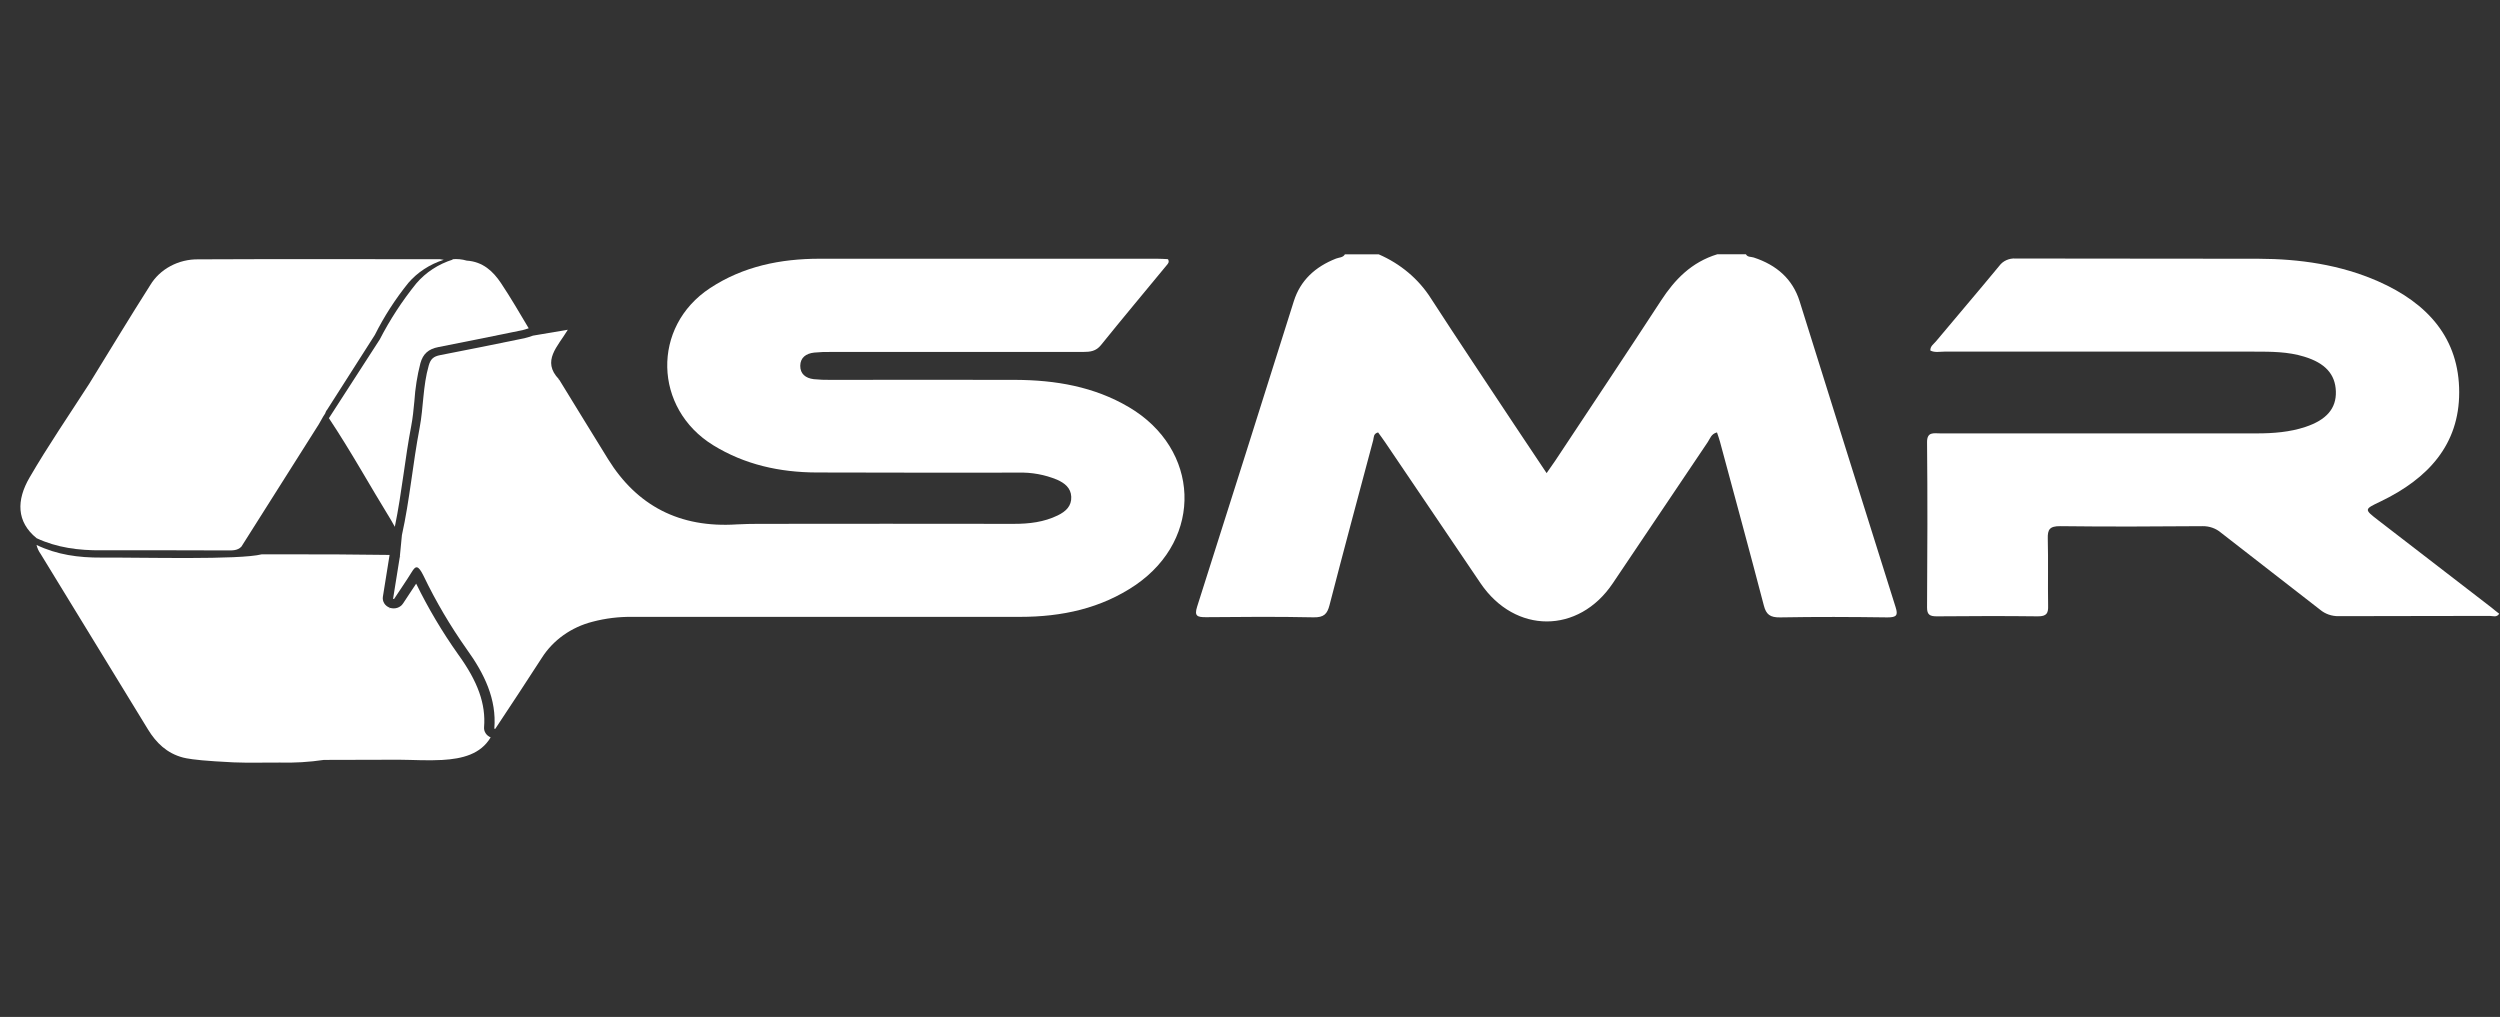
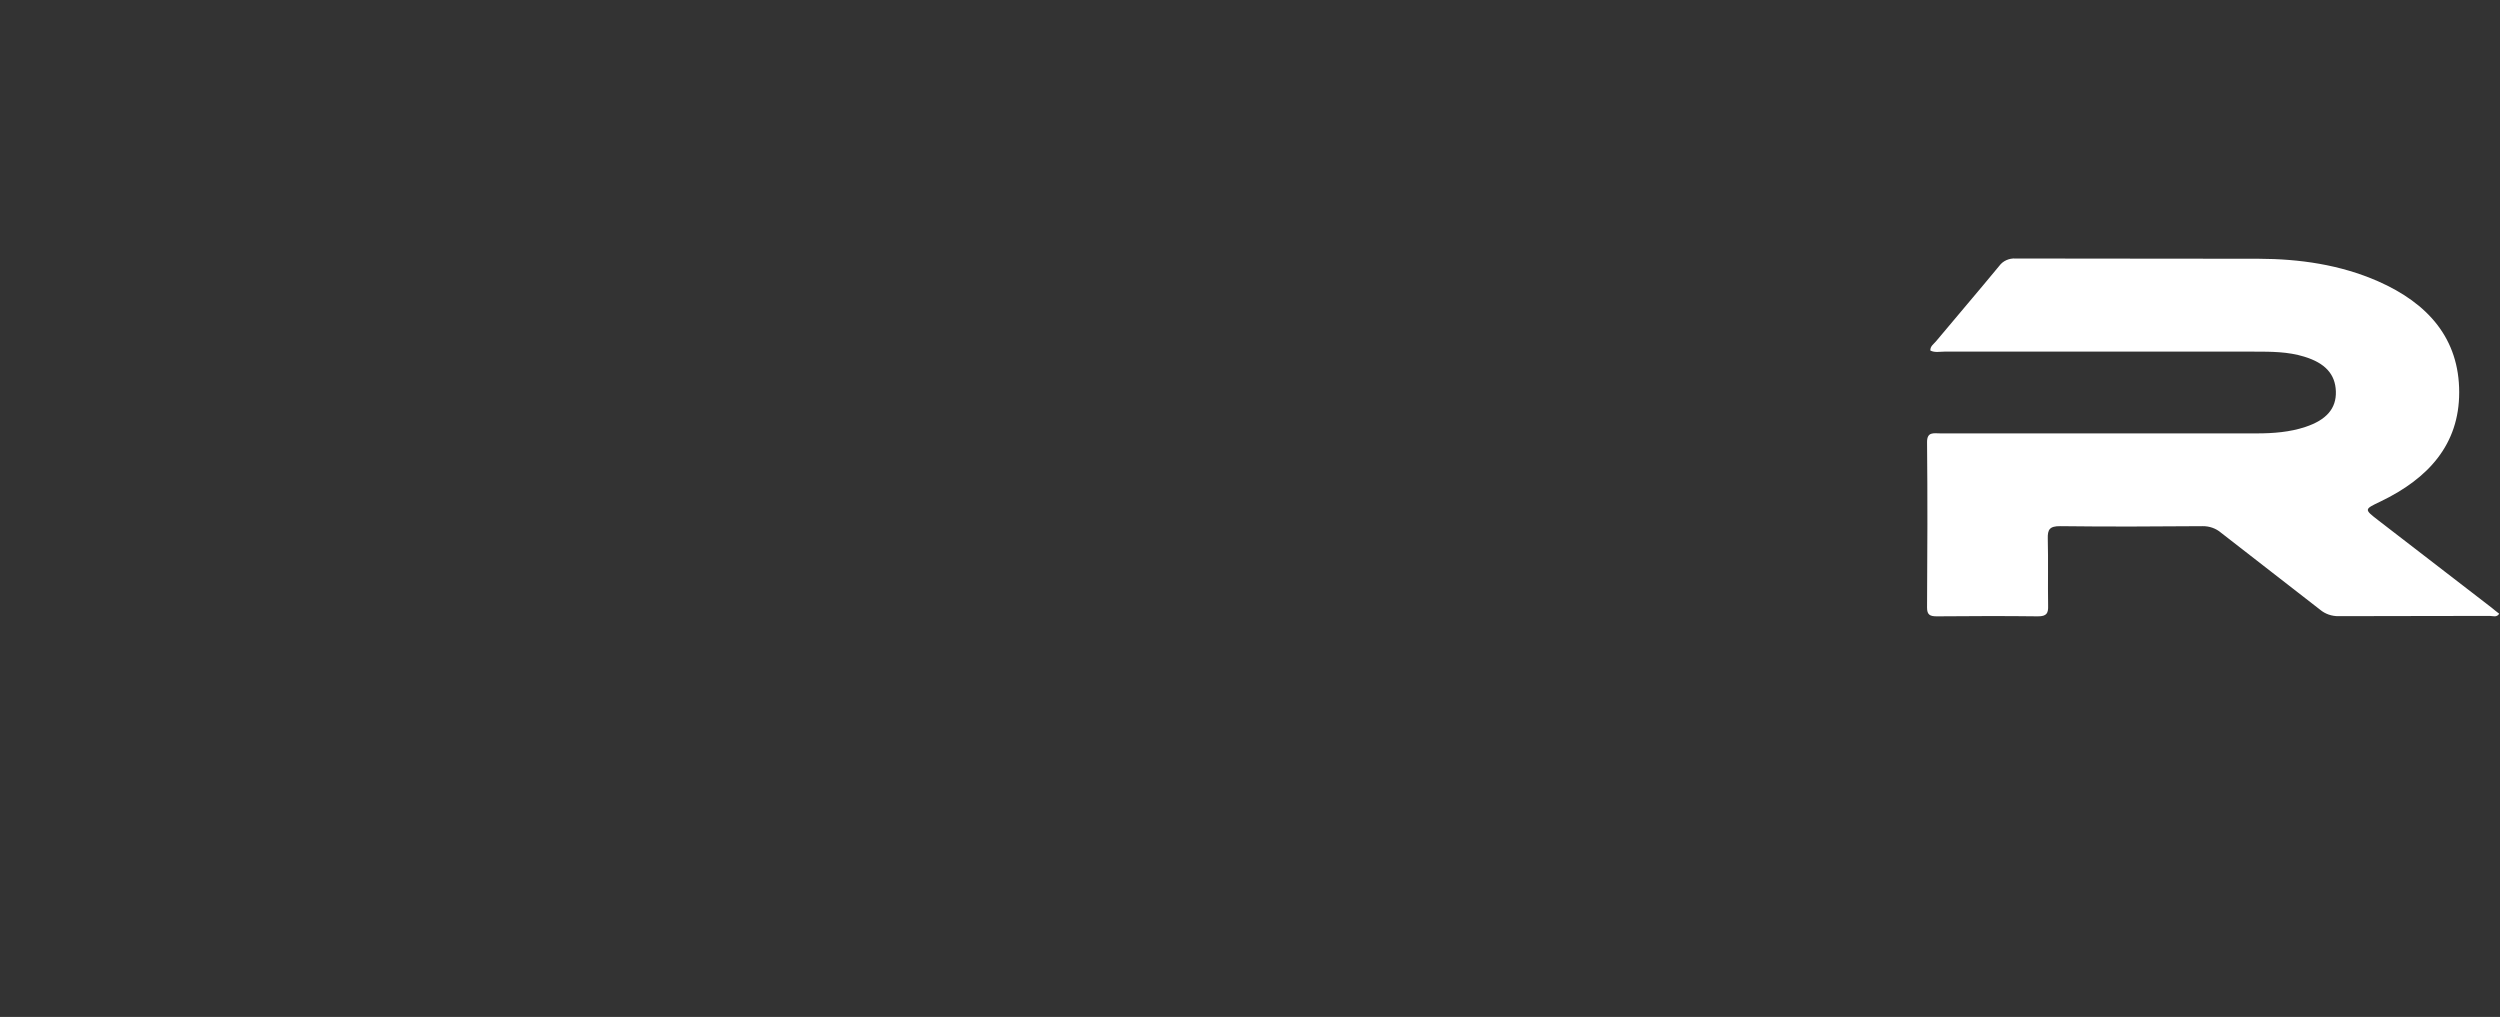
<svg xmlns="http://www.w3.org/2000/svg" width="118" height="48" viewBox="0 0 118 48" fill="none">
  <rect x="0" y="0" width="118" height="48" fill="#333333" stroke="none" />
-   <path d="M53.282 19.216C51.642 18.249 49.825 17.938 47.926 17.93C45.018 17.92 42.109 17.93 39.201 17.93C38.937 17.934 38.672 17.923 38.41 17.897C38.019 17.85 37.767 17.643 37.772 17.262C37.777 16.881 38.042 16.684 38.431 16.642C38.693 16.617 38.957 16.608 39.221 16.612C43.188 16.612 47.154 16.612 51.119 16.612C51.461 16.612 51.731 16.578 51.964 16.29C52.986 15.023 54.034 13.772 55.071 12.514C55.129 12.444 55.2 12.374 55.137 12.247C55.134 12.243 55.13 12.24 55.126 12.237C55.122 12.234 55.117 12.232 55.112 12.231C54.958 12.225 54.787 12.212 54.615 12.212C49.31 12.212 44.002 12.212 38.69 12.212C36.832 12.212 35.073 12.573 33.513 13.6C30.748 15.417 30.843 19.284 33.67 21.019C35.154 21.931 36.801 22.294 38.539 22.301C41.712 22.314 44.884 22.308 48.057 22.308C48.689 22.288 49.317 22.403 49.894 22.642C50.255 22.803 50.545 23.031 50.563 23.446C50.583 23.887 50.305 24.143 49.924 24.328C49.277 24.643 48.578 24.727 47.857 24.726C43.84 24.72 39.822 24.72 35.805 24.726C35.524 24.726 35.07 24.733 34.785 24.751C32.064 24.93 30.06 23.862 28.702 21.673C27.93 20.427 27.167 19.177 26.4 17.929C26.397 17.925 26.394 17.923 26.39 17.921C26.386 17.919 26.382 17.918 26.378 17.918C26.373 17.918 26.369 17.919 26.365 17.921C26.361 17.923 26.358 17.925 26.355 17.929C26.364 17.92 26.371 17.909 26.38 17.899C25.551 17.036 26.327 16.359 26.801 15.564L25.156 15.842C25.025 15.889 24.891 15.93 24.756 15.964C23.43 16.235 22.104 16.508 20.776 16.762C20.461 16.823 20.325 16.942 20.236 17.254C19.958 18.222 19.991 19.222 19.806 20.199C19.483 21.878 19.341 23.585 18.97 25.259L18.871 26.285C18.897 26.285 18.924 26.284 18.949 26.279C18.931 26.279 18.914 26.285 18.894 26.286C18.888 26.286 18.882 26.288 18.877 26.292C18.872 26.296 18.869 26.301 18.867 26.307C18.764 26.952 18.66 27.598 18.556 28.245C18.555 28.251 18.556 28.257 18.559 28.262C18.562 28.268 18.567 28.272 18.573 28.274C18.579 28.276 18.586 28.276 18.592 28.274C18.599 28.272 18.604 28.267 18.607 28.262C18.88 27.841 19.169 27.431 19.429 27.008C19.621 26.691 19.733 26.657 19.992 27.18C20.57 28.385 21.253 29.544 22.032 30.647C22.87 31.808 23.443 33.008 23.333 34.375C23.332 34.381 23.333 34.387 23.337 34.392C23.34 34.397 23.345 34.401 23.351 34.403C23.357 34.405 23.363 34.405 23.369 34.403C23.375 34.401 23.38 34.397 23.383 34.391C24.118 33.28 24.852 32.174 25.572 31.054C26.103 30.214 26.965 29.6 27.975 29.344C28.582 29.184 29.211 29.108 29.842 29.116C35.943 29.116 42.044 29.116 48.145 29.116C50.124 29.116 51.975 28.718 53.6 27.611C56.811 25.407 56.644 21.196 53.282 19.216Z" fill="white" />
-   <path d="M84.94 14.214C84.613 13.177 83.865 12.51 82.775 12.154C82.652 12.113 82.481 12.147 82.407 12H81.061C79.837 12.374 79.048 13.194 78.401 14.187C76.752 16.716 75.075 19.227 73.407 21.746C73.292 21.919 73.17 22.088 73 22.331C72.469 21.533 71.971 20.793 71.478 20.051C70.161 18.061 68.831 16.079 67.537 14.079C66.96 13.17 66.1 12.447 65.072 12.003H63.48C63.394 12.162 63.206 12.148 63.063 12.204C62.069 12.594 61.377 13.241 61.07 14.211C59.55 19.02 58.039 23.83 56.504 28.636C56.362 29.083 56.511 29.134 56.934 29.131C58.621 29.115 60.31 29.103 61.997 29.138C62.496 29.148 62.646 28.973 62.752 28.567C63.424 25.967 64.123 23.371 64.816 20.775C64.85 20.645 64.816 20.47 65.046 20.41C65.159 20.567 65.274 20.72 65.38 20.877C66.882 23.097 68.384 25.317 69.886 27.536C71.515 29.93 74.509 29.93 76.12 27.536C77.617 25.315 79.106 23.089 80.606 20.866C80.717 20.702 80.769 20.476 81.042 20.41C81.091 20.559 81.143 20.701 81.182 20.845C81.876 23.422 82.579 25.998 83.253 28.579C83.362 29.001 83.544 29.149 84.026 29.141C85.714 29.11 87.402 29.118 89.09 29.141C89.528 29.141 89.592 29.034 89.473 28.659C87.956 23.841 86.445 19.026 84.94 14.214Z" fill="white" />
  <path d="M117.608 28.685C115.827 27.308 114.046 25.935 112.266 24.567C111.575 24.033 111.583 24.043 112.36 23.671C114.618 22.587 116.076 20.977 116.074 18.517C116.074 15.989 114.615 14.318 112.234 13.272C110.455 12.494 108.553 12.219 106.603 12.213C102.781 12.203 98.958 12.213 95.135 12.202C94.986 12.192 94.838 12.218 94.704 12.278C94.569 12.338 94.454 12.43 94.37 12.544C93.383 13.742 92.371 14.922 91.375 16.115C91.271 16.239 91.101 16.343 91.113 16.545C91.325 16.653 91.55 16.597 91.766 16.597C96.645 16.597 101.525 16.597 106.406 16.597C107.199 16.597 107.991 16.597 108.758 16.834C109.749 17.135 110.227 17.663 110.253 18.474C110.279 19.284 109.804 19.823 108.814 20.151C108.079 20.396 107.308 20.455 106.533 20.456C101.555 20.456 96.573 20.456 91.588 20.456C91.276 20.456 90.952 20.365 90.957 20.876C90.983 23.478 90.974 26.08 90.957 28.683C90.957 29.018 91.094 29.093 91.423 29.091C93.015 29.078 94.596 29.071 96.181 29.091C96.612 29.096 96.682 28.933 96.671 28.589C96.653 27.533 96.682 26.477 96.655 25.422C96.645 25.002 96.734 24.829 97.248 24.835C99.484 24.863 101.721 24.853 103.957 24.835C104.281 24.829 104.595 24.94 104.833 25.145C106.386 26.361 107.953 27.561 109.506 28.776C109.746 28.979 110.06 29.089 110.384 29.083C112.763 29.07 115.142 29.083 117.521 29.071C117.663 29.071 117.844 29.157 117.963 28.968C117.848 28.886 117.733 28.785 117.608 28.685Z" fill="white" />
-   <path d="M10.691 25.98C10.946 25.98 11.202 26.001 11.393 25.803C12.609 23.879 13.827 21.955 15.044 20.031C15.154 19.857 15.225 19.689 15.345 19.522C15.364 19.466 15.388 19.412 15.418 19.361H15.426L17.692 15.81C18.127 14.942 18.657 14.118 19.275 13.352C19.709 12.849 20.288 12.472 20.944 12.263C20.885 12.249 20.825 12.24 20.765 12.235C16.97 12.235 13.164 12.222 9.363 12.241C8.901 12.234 8.446 12.344 8.046 12.559C7.645 12.773 7.315 13.085 7.09 13.46C6.11 15 5.169 16.561 4.212 18.112C3.265 19.585 2.27 21.033 1.396 22.538C0.772 23.608 0.772 24.629 1.729 25.404C2.69 25.852 3.72 25.984 4.79 25.974C6.753 25.967 8.723 25.976 10.691 25.98Z" fill="white" />
-   <path d="M22.848 34.325C22.936 33.234 22.559 32.174 21.624 30.885C20.871 29.823 20.209 28.707 19.643 27.548C19.538 27.711 19.43 27.872 19.325 28.028C19.22 28.184 19.123 28.331 19.024 28.484C18.963 28.578 18.87 28.649 18.76 28.687C18.65 28.724 18.529 28.726 18.418 28.692L18.392 28.73L18.4 28.686C18.29 28.647 18.197 28.574 18.137 28.479C18.078 28.384 18.055 28.274 18.072 28.165L18.383 26.227C18.383 26.215 18.383 26.204 18.392 26.193L15.891 26.168L12.36 26.163C11.295 26.434 6.753 26.307 4.785 26.318C3.717 26.325 2.689 26.187 1.724 25.721C1.76 25.875 1.828 26.021 1.923 26.153C3.613 28.911 5.301 31.672 6.988 34.435C7.369 35.055 7.874 35.558 8.646 35.758C8.795 35.797 9.181 35.872 10.138 35.933C11.558 36.03 11.774 35.993 13.198 35.993C13.897 36.012 14.596 35.97 15.287 35.868L18.822 35.859C19.508 35.864 20.195 35.909 20.877 35.87C21.825 35.815 22.69 35.599 23.159 34.803C23.061 34.763 22.977 34.696 22.922 34.61C22.866 34.525 22.84 34.425 22.848 34.325Z" fill="white" />
-   <path d="M19.647 13.38C18.981 14.205 18.404 15.09 17.925 16.021L15.524 19.738C16.561 21.294 17.458 22.924 18.435 24.512C18.506 24.626 18.567 24.749 18.636 24.865C18.806 24.039 18.93 23.194 19.049 22.372C19.154 21.634 19.264 20.872 19.407 20.122C19.482 19.734 19.52 19.343 19.559 18.93C19.598 18.329 19.692 17.732 19.842 17.147C19.964 16.701 20.225 16.472 20.692 16.382C21.858 16.154 23.042 15.914 24.186 15.68L24.667 15.582C24.743 15.564 24.818 15.542 24.891 15.516L24.955 15.495C24.527 14.777 24.109 14.055 23.644 13.358C23.277 12.811 22.796 12.351 22.028 12.301C21.805 12.235 21.569 12.213 21.336 12.237L21.381 12.249C20.697 12.461 20.095 12.854 19.647 13.38Z" fill="white" />
</svg>